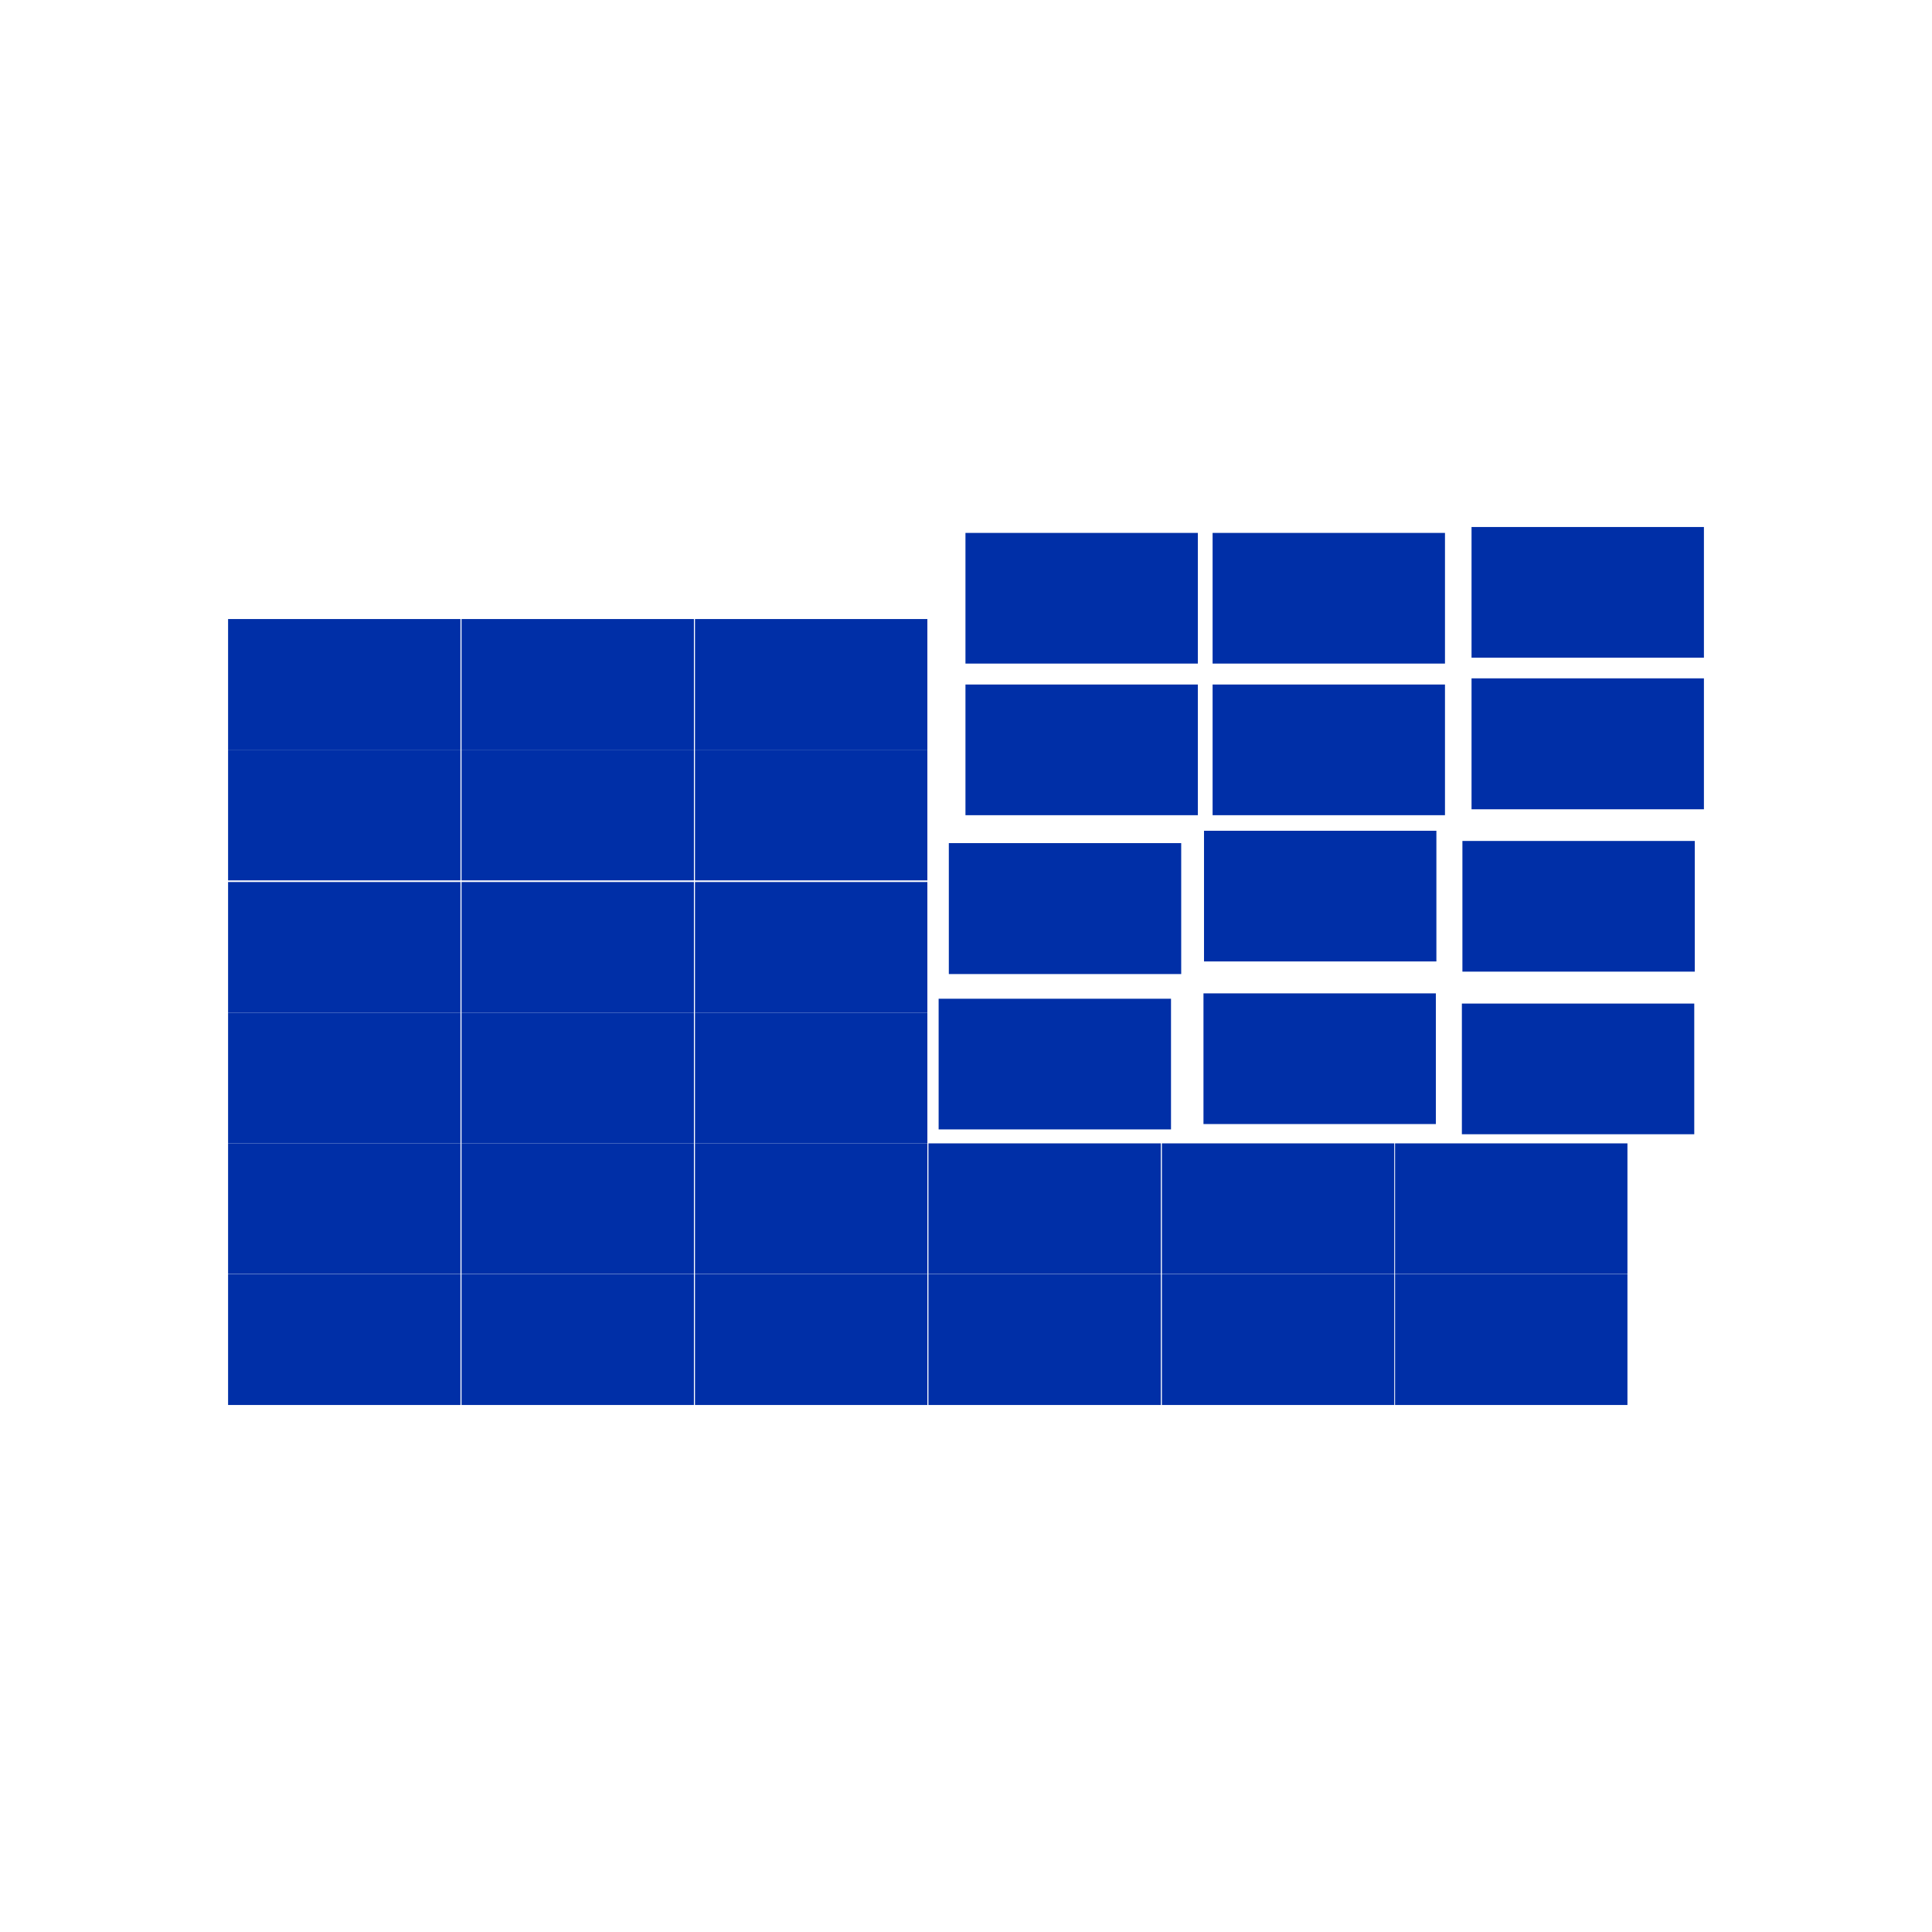
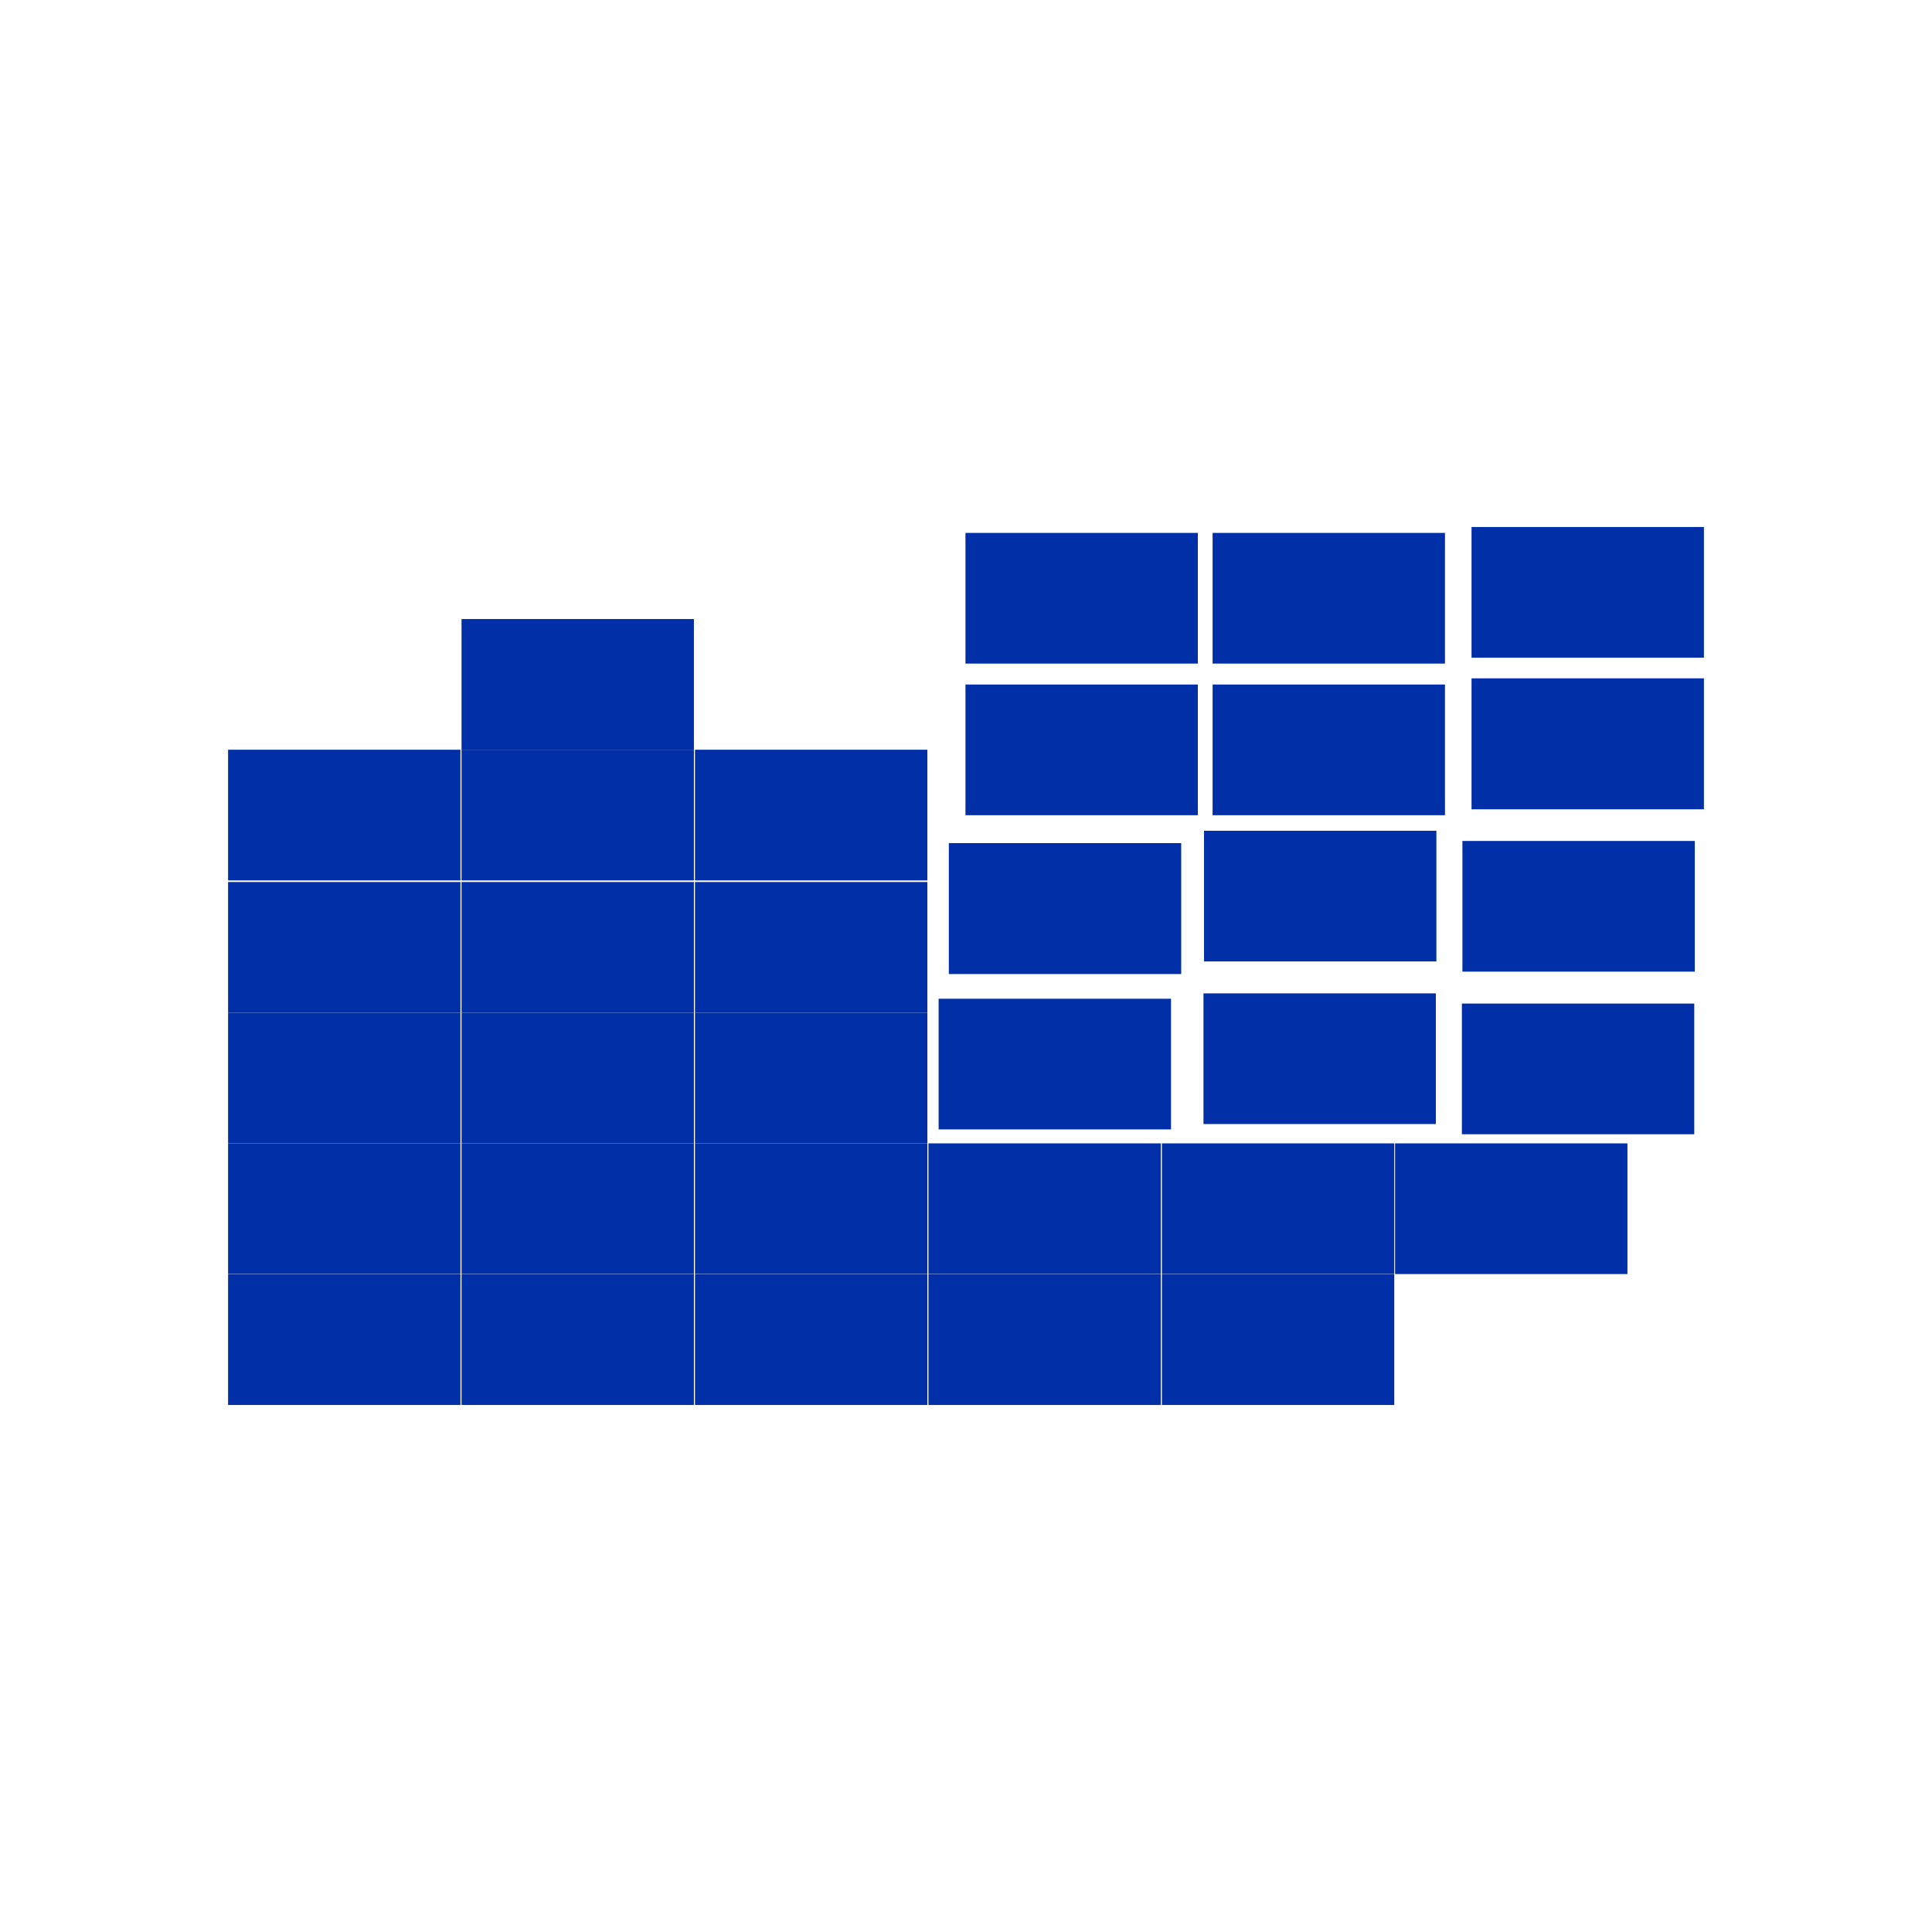
<svg xmlns="http://www.w3.org/2000/svg" version="1.1" id="图层_1" x="0px" y="0px" viewBox="0 0 72 72" style="enable-background:new 0 0 72 72;" xml:space="preserve">
  <style type="text/css"> .st0{display:none;fill:#002FA7;} .st1{fill:#002FA7;} </style>
-   <path class="st0" d="M42.08,54.72c0,0-7.27-4.85-5.77-10.44c-1.68,4.29-1.21,6.06-0.56,7.83c-1.58-1.96-2.79-5.59-1.02-11.84 c-1.2,1.21-2.8,3.54-2.98,6.52c-1.12-4.01-1.82-8-0.7-11.22c-1.75,1.64-2.69,4.47-2.69,4.47s-0.98-5.69,4.05-14.84 c-1.54,1.04-3.53,3.24-3.53,3.24s0.03-2.51,2.2-4.36c2.16-1.85,1.81-12.09-6.43-13.8c-1.5,0.18-4.26,2-4.58,2.48 c0.33-1.01,2.76-2.73,3.78-3.23c0.09-0.24-10.32-3.52-10.94,2.95c-0.33-0.62-0.39-1.58-0.73-1.69c-0.34-0.11-5.15,3.88-6.33,7.44 c-0.72,2.16-0.62,4.77,1.4,7.8c-1.29,0.03-2.66-1.4-2.66-1.4s-0.96,5.98,6.71,14.49c-1.05,0-5.03-2.79-5.63-3.91 c0.21,1.54,1.09,6.84,8.04,11.25c-3.25-0.73-2.94-0.53-2.94-0.53s2.1,4.37,8.11,5c-1.26,0.42-3.7,1.19-4.26,1.16 c1.33,2.68,7.96,1.92,8.73,2.86c0,0-0.07,0.76-0.84,1.05c-0.77,0.28-3.5,1.04-3.5,1.04l8.11,0.56c0,0-3.6,1.43-3.98,2.35 c1.12,0.17,7.72-0.84,8.66-0.11c-0.21,0.46-1.72,0.99-1.72,0.99s3.27,0.1,5.55-0.82c-0.59,0.77-1.88,2.38-1.88,2.38 s1.08,0.94,4.79-2.03c-1.29,1.75-1.5,2.94-2.31,3.11c1.43,0.18,6.5-3.28,7.2-4.26c-5.17,0.74-14.03-0.87-20.68-8.98 c-5.97-7.28-9.54-18.81-9.72-25.58c-0.05-2.2,1.1-3.96,1.54-4.82c0,0,1.38,0.24,1.64,1.4c0.61,2.73,1,8.52,3.22,14.3 C23.21,45.39,30.67,55.72,42.08,54.72" />
-   <rect x="8.5" y="23.07" class="st1" width="8.66" height="4.87" />
+   <path class="st0" d="M42.08,54.72c0,0-7.27-4.85-5.77-10.44c-1.68,4.29-1.21,6.06-0.56,7.83c-1.58-1.96-2.79-5.59-1.02-11.84 c-1.2,1.21-2.8,3.54-2.98,6.52c-1.12-4.01-1.82-8-0.7-11.22c-1.75,1.64-2.69,4.47-2.69,4.47s-0.98-5.69,4.05-14.84 c-1.54,1.04-3.53,3.24-3.53,3.24s0.03-2.51,2.2-4.36c2.16-1.85,1.81-12.09-6.43-13.8c-1.5,0.18-4.26,2-4.58,2.48 c0.33-1.01,2.76-2.73,3.78-3.23c0.09-0.24-10.32-3.52-10.94,2.95c-0.33-0.62-0.39-1.58-0.73-1.69c-0.34-0.11-5.15,3.88-6.33,7.44 c-0.72,2.16-0.62,4.77,1.4,7.8c-1.29,0.03-2.66-1.4-2.66-1.4c-1.05,0-5.03-2.79-5.63-3.91 c0.21,1.54,1.09,6.84,8.04,11.25c-3.25-0.73-2.94-0.53-2.94-0.53s2.1,4.37,8.11,5c-1.26,0.42-3.7,1.19-4.26,1.16 c1.33,2.68,7.96,1.92,8.73,2.86c0,0-0.07,0.76-0.84,1.05c-0.77,0.28-3.5,1.04-3.5,1.04l8.11,0.56c0,0-3.6,1.43-3.98,2.35 c1.12,0.17,7.72-0.84,8.66-0.11c-0.21,0.46-1.72,0.99-1.72,0.99s3.27,0.1,5.55-0.82c-0.59,0.77-1.88,2.38-1.88,2.38 s1.08,0.94,4.79-2.03c-1.29,1.75-1.5,2.94-2.31,3.11c1.43,0.18,6.5-3.28,7.2-4.26c-5.17,0.74-14.03-0.87-20.68-8.98 c-5.97-7.28-9.54-18.81-9.72-25.58c-0.05-2.2,1.1-3.96,1.54-4.82c0,0,1.38,0.24,1.64,1.4c0.61,2.73,1,8.52,3.22,14.3 C23.21,45.39,30.67,55.72,42.08,54.72" />
  <rect x="8.5" y="27.94" class="st1" width="8.66" height="4.87" />
  <rect x="8.5" y="32.87" class="st1" width="8.66" height="4.87" />
  <rect x="8.5" y="37.74" class="st1" width="8.66" height="4.87" />
  <rect x="8.5" y="42.61" class="st1" width="8.66" height="4.87" />
  <rect x="8.5" y="47.49" class="st1" width="8.66" height="4.87" />
  <rect x="17.2" y="23.07" class="st1" width="8.66" height="4.87" />
  <rect x="17.2" y="27.94" class="st1" width="8.66" height="4.87" />
  <rect x="17.2" y="32.87" class="st1" width="8.66" height="4.87" />
  <rect x="17.2" y="37.74" class="st1" width="8.66" height="4.87" />
  <rect x="17.2" y="42.61" class="st1" width="8.66" height="4.87" />
  <rect x="17.2" y="47.49" class="st1" width="8.66" height="4.87" />
-   <rect x="25.9" y="23.07" class="st1" width="8.66" height="4.87" />
  <rect x="25.9" y="27.94" class="st1" width="8.66" height="4.87" />
  <rect x="25.9" y="32.87" class="st1" width="8.66" height="4.87" />
  <rect x="25.9" y="37.74" class="st1" width="8.66" height="4.87" />
  <rect x="25.9" y="42.61" class="st1" width="8.66" height="4.87" />
  <rect x="25.9" y="47.49" class="st1" width="8.66" height="4.87" />
  <rect x="35.98" y="19.86" class="st1" width="8.66" height="4.87" />
  <rect x="35.98" y="25.51" class="st1" width="8.66" height="4.87" />
  <rect x="35.36" y="31.42" class="st1" width="8.66" height="4.88" />
  <rect x="34.98" y="37.22" class="st1" width="8.66" height="4.87" />
  <rect x="34.6" y="42.61" class="st1" width="8.66" height="4.87" />
  <rect x="34.6" y="47.49" class="st1" width="8.66" height="4.87" />
  <rect x="45.19" y="19.86" class="st1" width="8.66" height="4.87" />
  <rect x="45.19" y="25.51" class="st1" width="8.66" height="4.87" />
  <rect x="44.87" y="30.96" class="st1" width="8.66" height="4.87" />
  <rect x="44.85" y="37.02" class="st1" width="8.66" height="4.87" />
  <rect x="43.3" y="42.61" class="st1" width="8.66" height="4.87" />
  <rect x="43.3" y="47.49" class="st1" width="8.66" height="4.87" />
  <rect x="54.84" y="19.64" class="st1" width="8.66" height="4.87" />
  <rect x="54.84" y="25.28" class="st1" width="8.66" height="4.88" />
  <rect x="54.5" y="31.34" class="st1" width="8.66" height="4.87" />
  <rect x="54.48" y="37.4" class="st1" width="8.66" height="4.87" />
  <rect x="51.99" y="42.61" class="st1" width="8.66" height="4.87" />
-   <rect x="51.99" y="47.49" class="st1" width="8.66" height="4.87" />
</svg>